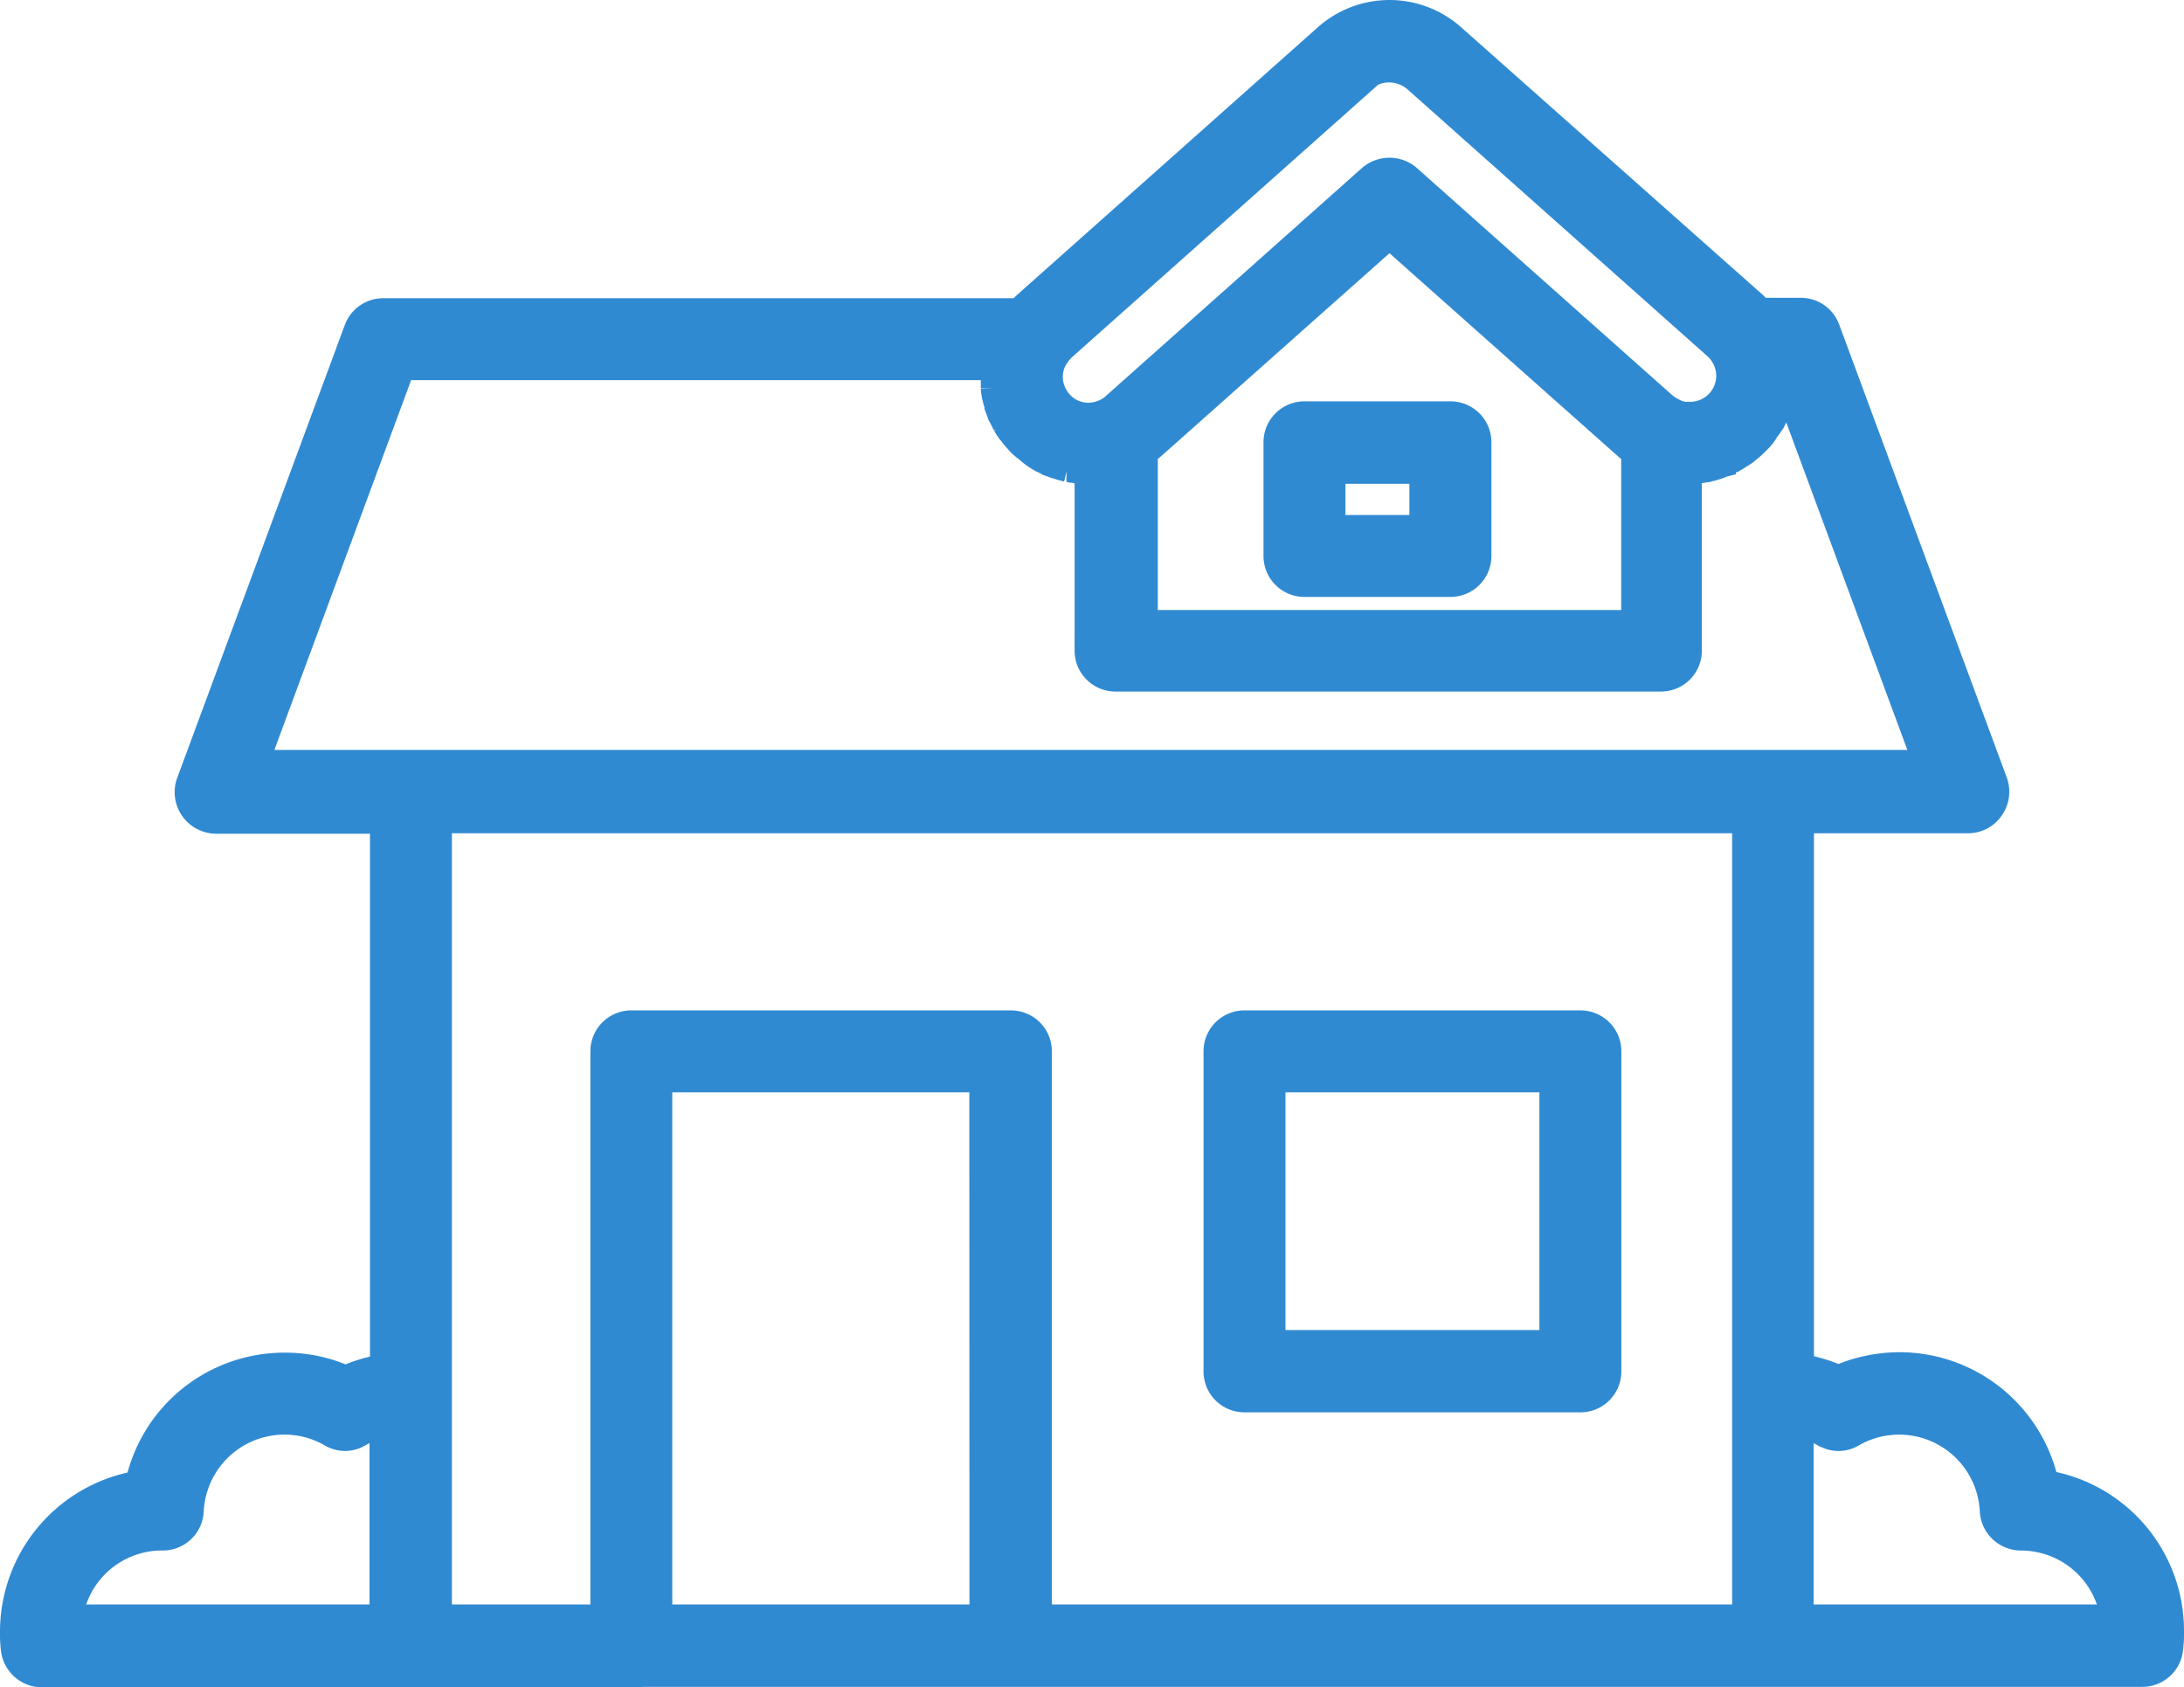
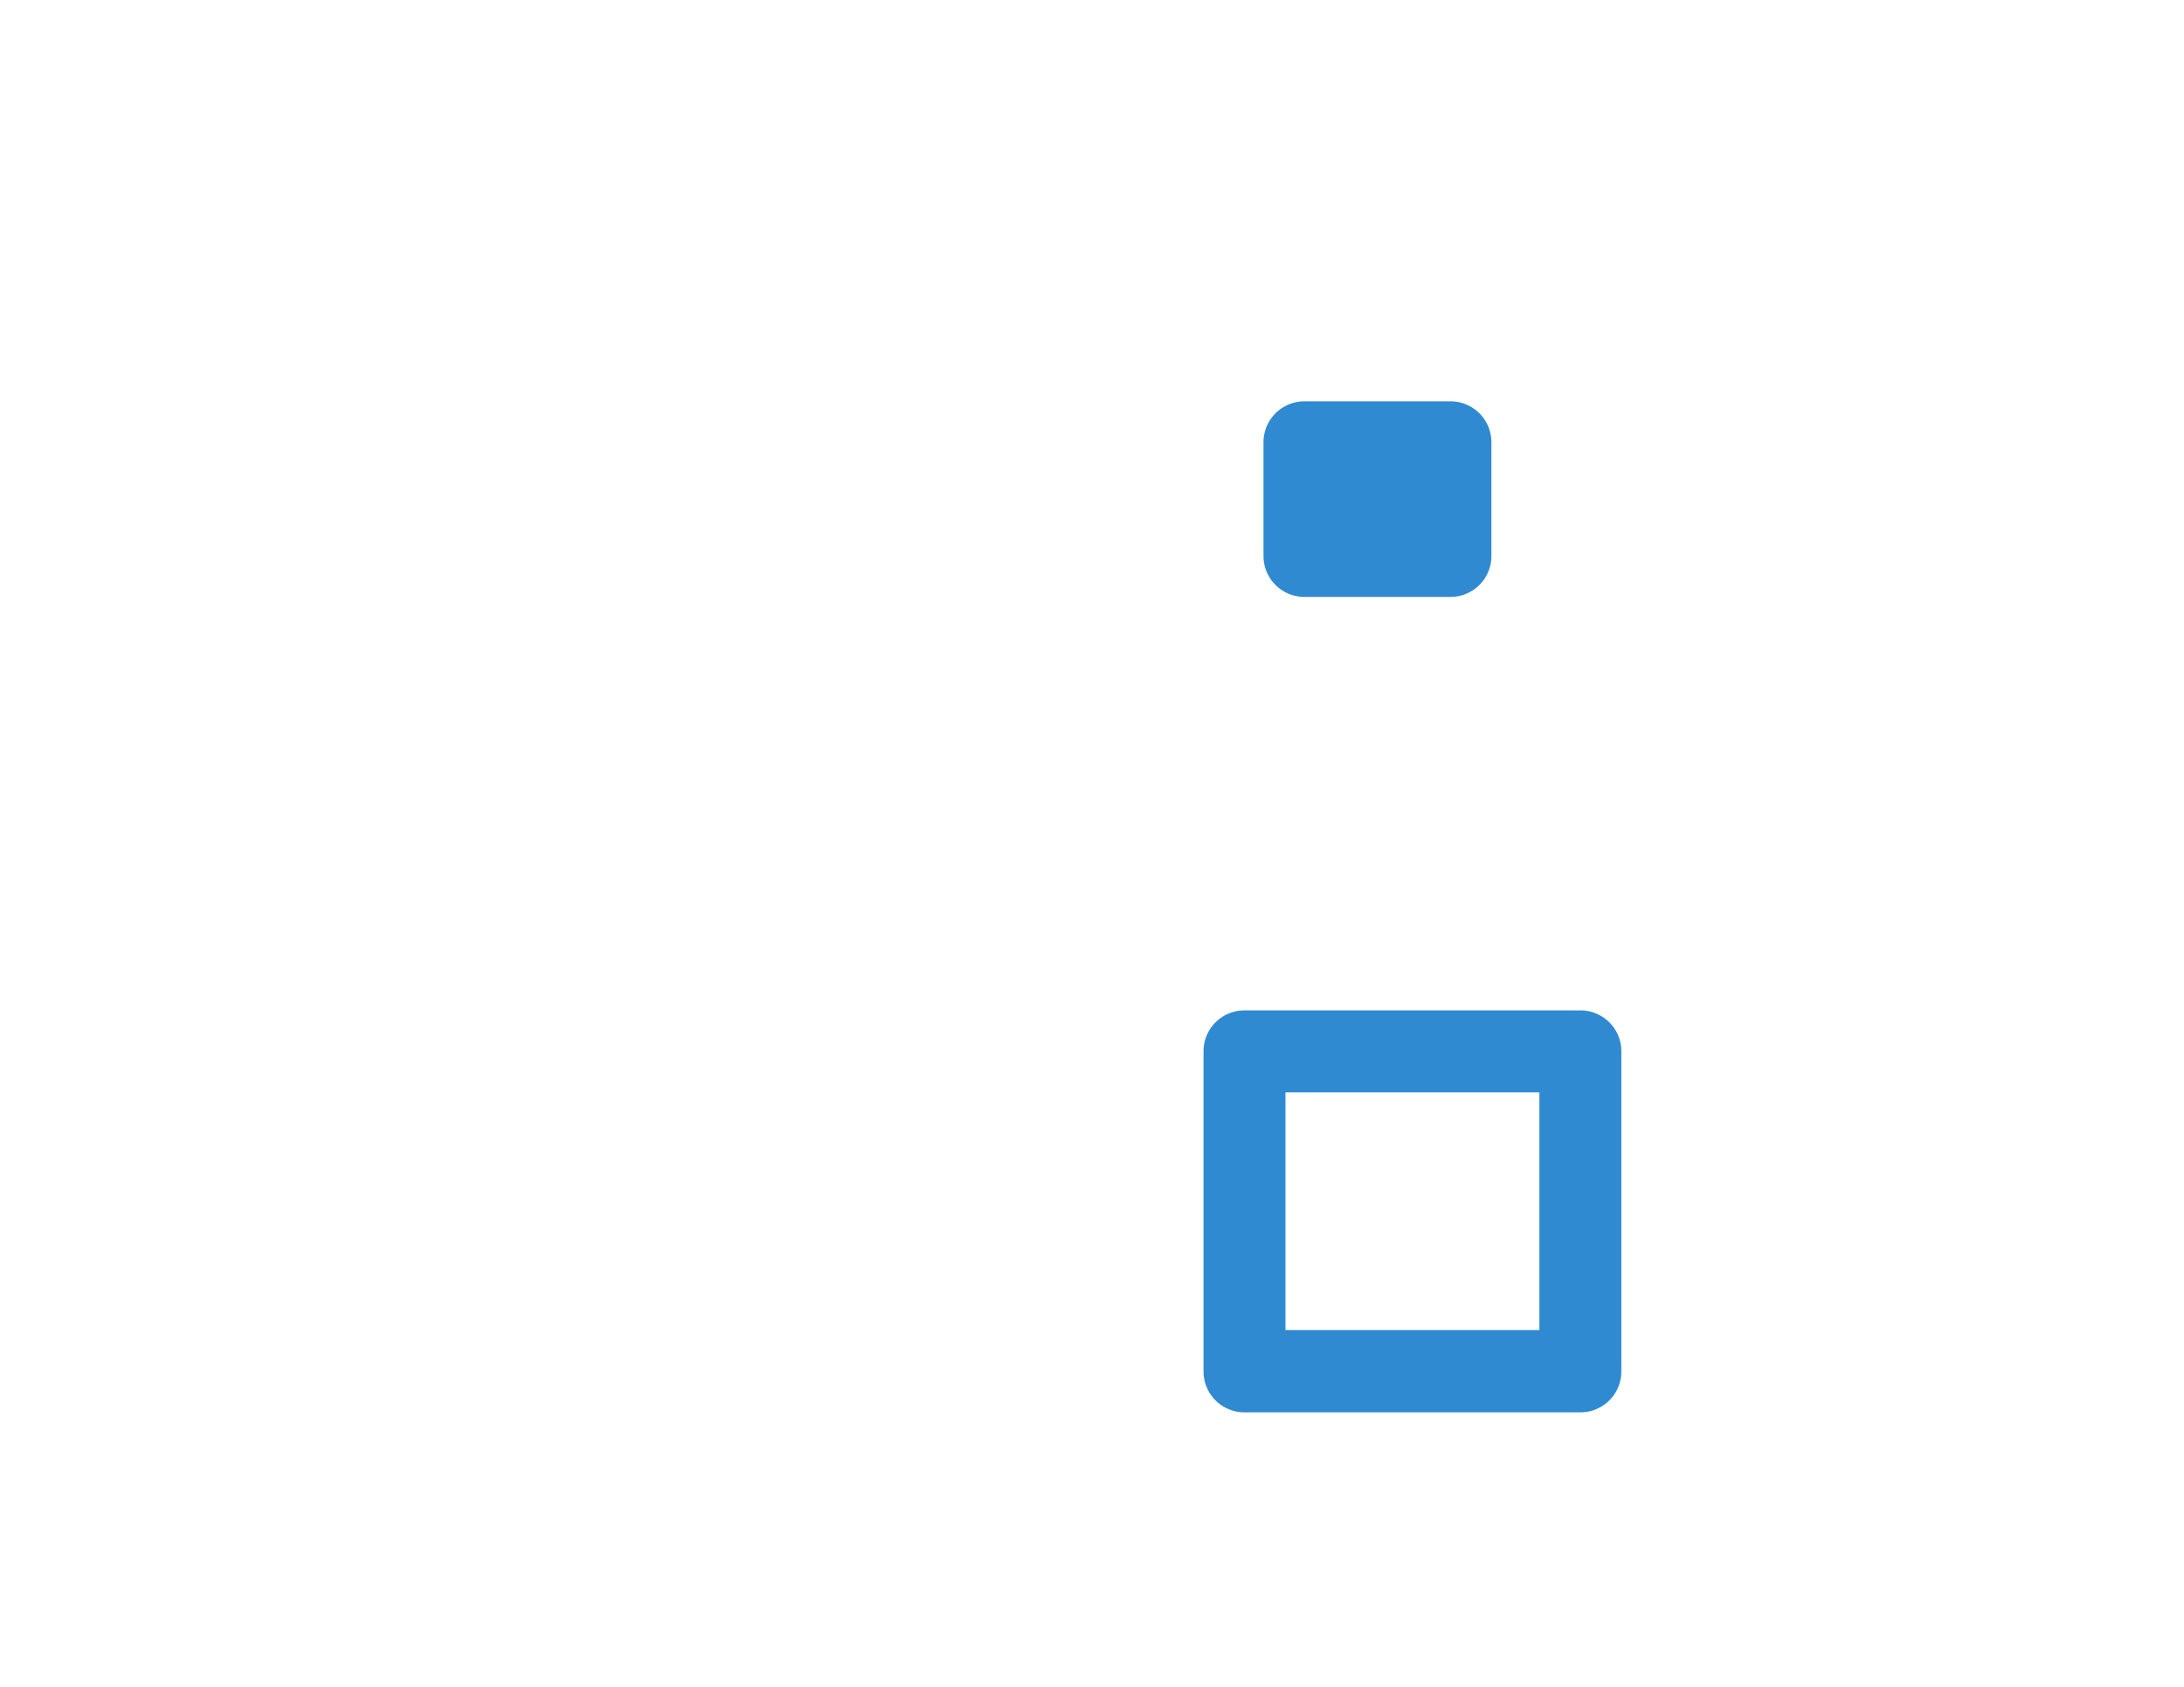
<svg xmlns="http://www.w3.org/2000/svg" width="91.904" height="71" viewBox="0 0 91.904 71">
  <g id="補足説明" transform="translate(0.5 0.5)">
    <g id="グループ_74" data-name="グループ 74" transform="translate(0)">
-       <path id="パス_68" data-name="パス 68" d="M26.078,69.981H89.652a1.223,1.223,0,0,0,1.224-1.09,5.255,5.255,0,0,0,.038-.765,6.335,6.335,0,0,0-5.279-6.254,6.355,6.355,0,0,0-6.2-4.973,6.546,6.546,0,0,0-2.563.536,6.752,6.752,0,0,0-1.53-.459V34.063h6.981a1.211,1.211,0,0,0,1.014-.536,1.244,1.244,0,0,0,.153-1.128L76.436,13.331a1.221,1.221,0,0,0-1.148-.8H73.606l-.249-.249L60.677,1.033a4.037,4.037,0,0,0-5.393,0L42.622,12.3l-.249.249H15.636a1.221,1.221,0,0,0-1.148.8L7.431,32.418a1.244,1.244,0,0,0,.153,1.128,1.26,1.26,0,0,0,1.014.536h6.981V56.995a6.385,6.385,0,0,0-1.53.459,6.223,6.223,0,0,0-2.563-.536,6.336,6.336,0,0,0-6.2,4.973A6.368,6.368,0,0,0,.01,68.145a5.255,5.255,0,0,0,.038.765A1.239,1.239,0,0,0,1.272,70H26.078Zm14.727-2.467H27.3V44.964h13.5Zm35.459-7.631a1.174,1.174,0,0,0,1.224,0,3.9,3.9,0,0,1,5.833,3.194,1.235,1.235,0,0,0,1.224,1.167h.019a3.888,3.888,0,0,1,3.825,3.27H75.327V59.5a3.88,3.88,0,0,1,.918.383ZM56.909,2.869a1.553,1.553,0,0,1,1.071-.4,1.687,1.687,0,0,1,1.071.4L71.712,14.134a1.519,1.519,0,0,1,.268.325,1.593,1.593,0,0,1-1.339,2.448h-.172a.529.529,0,0,1-.172-.019.942.942,0,0,1-.325-.115,2.047,2.047,0,0,1-.4-.249L58.8,6.943a1.258,1.258,0,0,0-1.645,0L46.39,16.525a1.474,1.474,0,0,1-.4.268,1.63,1.63,0,0,1-.669.153,1.539,1.539,0,0,1-1.186-.536.849.849,0,0,1-.153-.21,1.552,1.552,0,0,1-.115-1.473A1.426,1.426,0,0,1,44,14.5h0a2.2,2.2,0,0,1,.268-.325L56.928,2.907Zm-9.18,15.683h.019c.1-.077.172-.134.268-.21L57.98,9.486l9.964,8.855a2.607,2.607,0,0,0,.268.21l.019.019v7.1h-20.5v-7.1ZM16.5,14.995H41.283v.842a1.291,1.291,0,0,0,.038.268.172.172,0,0,0,.019.1,2.549,2.549,0,0,0,.1.363v.057c.038.1.077.191.115.306,0,.038.038.077.057.115l.115.23.057.115a1.6,1.6,0,0,0,.153.23.336.336,0,0,0,.076.1,3.493,3.493,0,0,0,.249.306,2.313,2.313,0,0,0,.306.306c.038.038.077.057.1.077.077.057.153.134.23.191.038.038.1.057.134.1.077.057.153.1.21.134a.572.572,0,0,0,.153.077,2.087,2.087,0,0,1,.21.115l.172.057a1.078,1.078,0,0,0,.23.077l.172.057.23.057a.679.679,0,0,1,.191.038.96.96,0,0,1,.23.038h.4v7.536A1.22,1.22,0,0,0,46.447,28.1H69.4a1.22,1.22,0,0,0,1.224-1.224V19.336h.4a.96.96,0,0,0,.23-.038.345.345,0,0,0,.191-.038.678.678,0,0,0,.21-.057.729.729,0,0,0,.191-.057c.076-.019.134-.057.21-.077a.68.68,0,0,0,.172-.077,1.025,1.025,0,0,1,.21-.1c.057-.038.115-.057.172-.1.076-.038.134-.1.21-.134.057-.038.1-.057.153-.1.077-.057.134-.115.21-.172.038-.038.077-.057.115-.1.1-.1.21-.191.306-.306a1.444,1.444,0,0,0,.21-.268c.019-.038.038-.057.057-.1.038-.057.1-.115.134-.172a.4.4,0,0,1,.076-.115.775.775,0,0,0,.1-.172.933.933,0,0,0,.057-.134c.019-.057.057-.115.076-.172.019-.038.038-.1.057-.134l.057-.172a.355.355,0,0,1,.038-.134c0-.057.038-.115.038-.172a.45.45,0,0,1,.038-.153.558.558,0,0,1,.038-.172.421.421,0,0,1,.019-.153v-.134l5.891,15.932H10.338l6.139-16.6ZM72.9,34.063V67.514H43.272V43.74a1.22,1.22,0,0,0-1.224-1.224H26.078a1.22,1.22,0,0,0-1.224,1.224V67.514H18.026V34.063ZM6.341,64.243H6.36a1.222,1.222,0,0,0,1.224-1.167,3.9,3.9,0,0,1,5.833-3.194,1.174,1.174,0,0,0,1.224,0,3.88,3.88,0,0,1,.918-.383v8.014H2.5a3.87,3.87,0,0,1,3.825-3.27Z" transform="translate(-0.01)" fill="#308ad2" stroke="#308ad2" stroke-width="1" />
      <path id="パス_69" data-name="パス 69" d="M27.714,38.143H41.848a1.22,1.22,0,0,0,1.224-1.224V23.454a1.22,1.22,0,0,0-1.224-1.224H27.714a1.22,1.22,0,0,0-1.224,1.224V36.919a1.22,1.22,0,0,0,1.224,1.224Zm1.224-13.464H40.624v11H28.938Z" transform="translate(24.155 20.286)" fill="#308ad2" stroke="#308ad2" stroke-width="1" />
-       <path id="パス_70" data-name="パス 70" d="M35.173,8.83H29.034a1.22,1.22,0,0,0-1.224,1.224v4.781a1.22,1.22,0,0,0,1.224,1.224h6.139A1.22,1.22,0,0,0,36.4,14.835V10.054A1.22,1.22,0,0,0,35.173,8.83Zm-1.224,4.781H30.258V11.3h3.691Z" transform="translate(25.359 8.058)" fill="#308ad2" stroke="#308ad2" stroke-width="1" />
+       <path id="パス_70" data-name="パス 70" d="M35.173,8.83H29.034a1.22,1.22,0,0,0-1.224,1.224v4.781a1.22,1.22,0,0,0,1.224,1.224h6.139A1.22,1.22,0,0,0,36.4,14.835V10.054A1.22,1.22,0,0,0,35.173,8.83Zm-1.224,4.781H30.258h3.691Z" transform="translate(25.359 8.058)" fill="#308ad2" stroke="#308ad2" stroke-width="1" />
    </g>
  </g>
</svg>